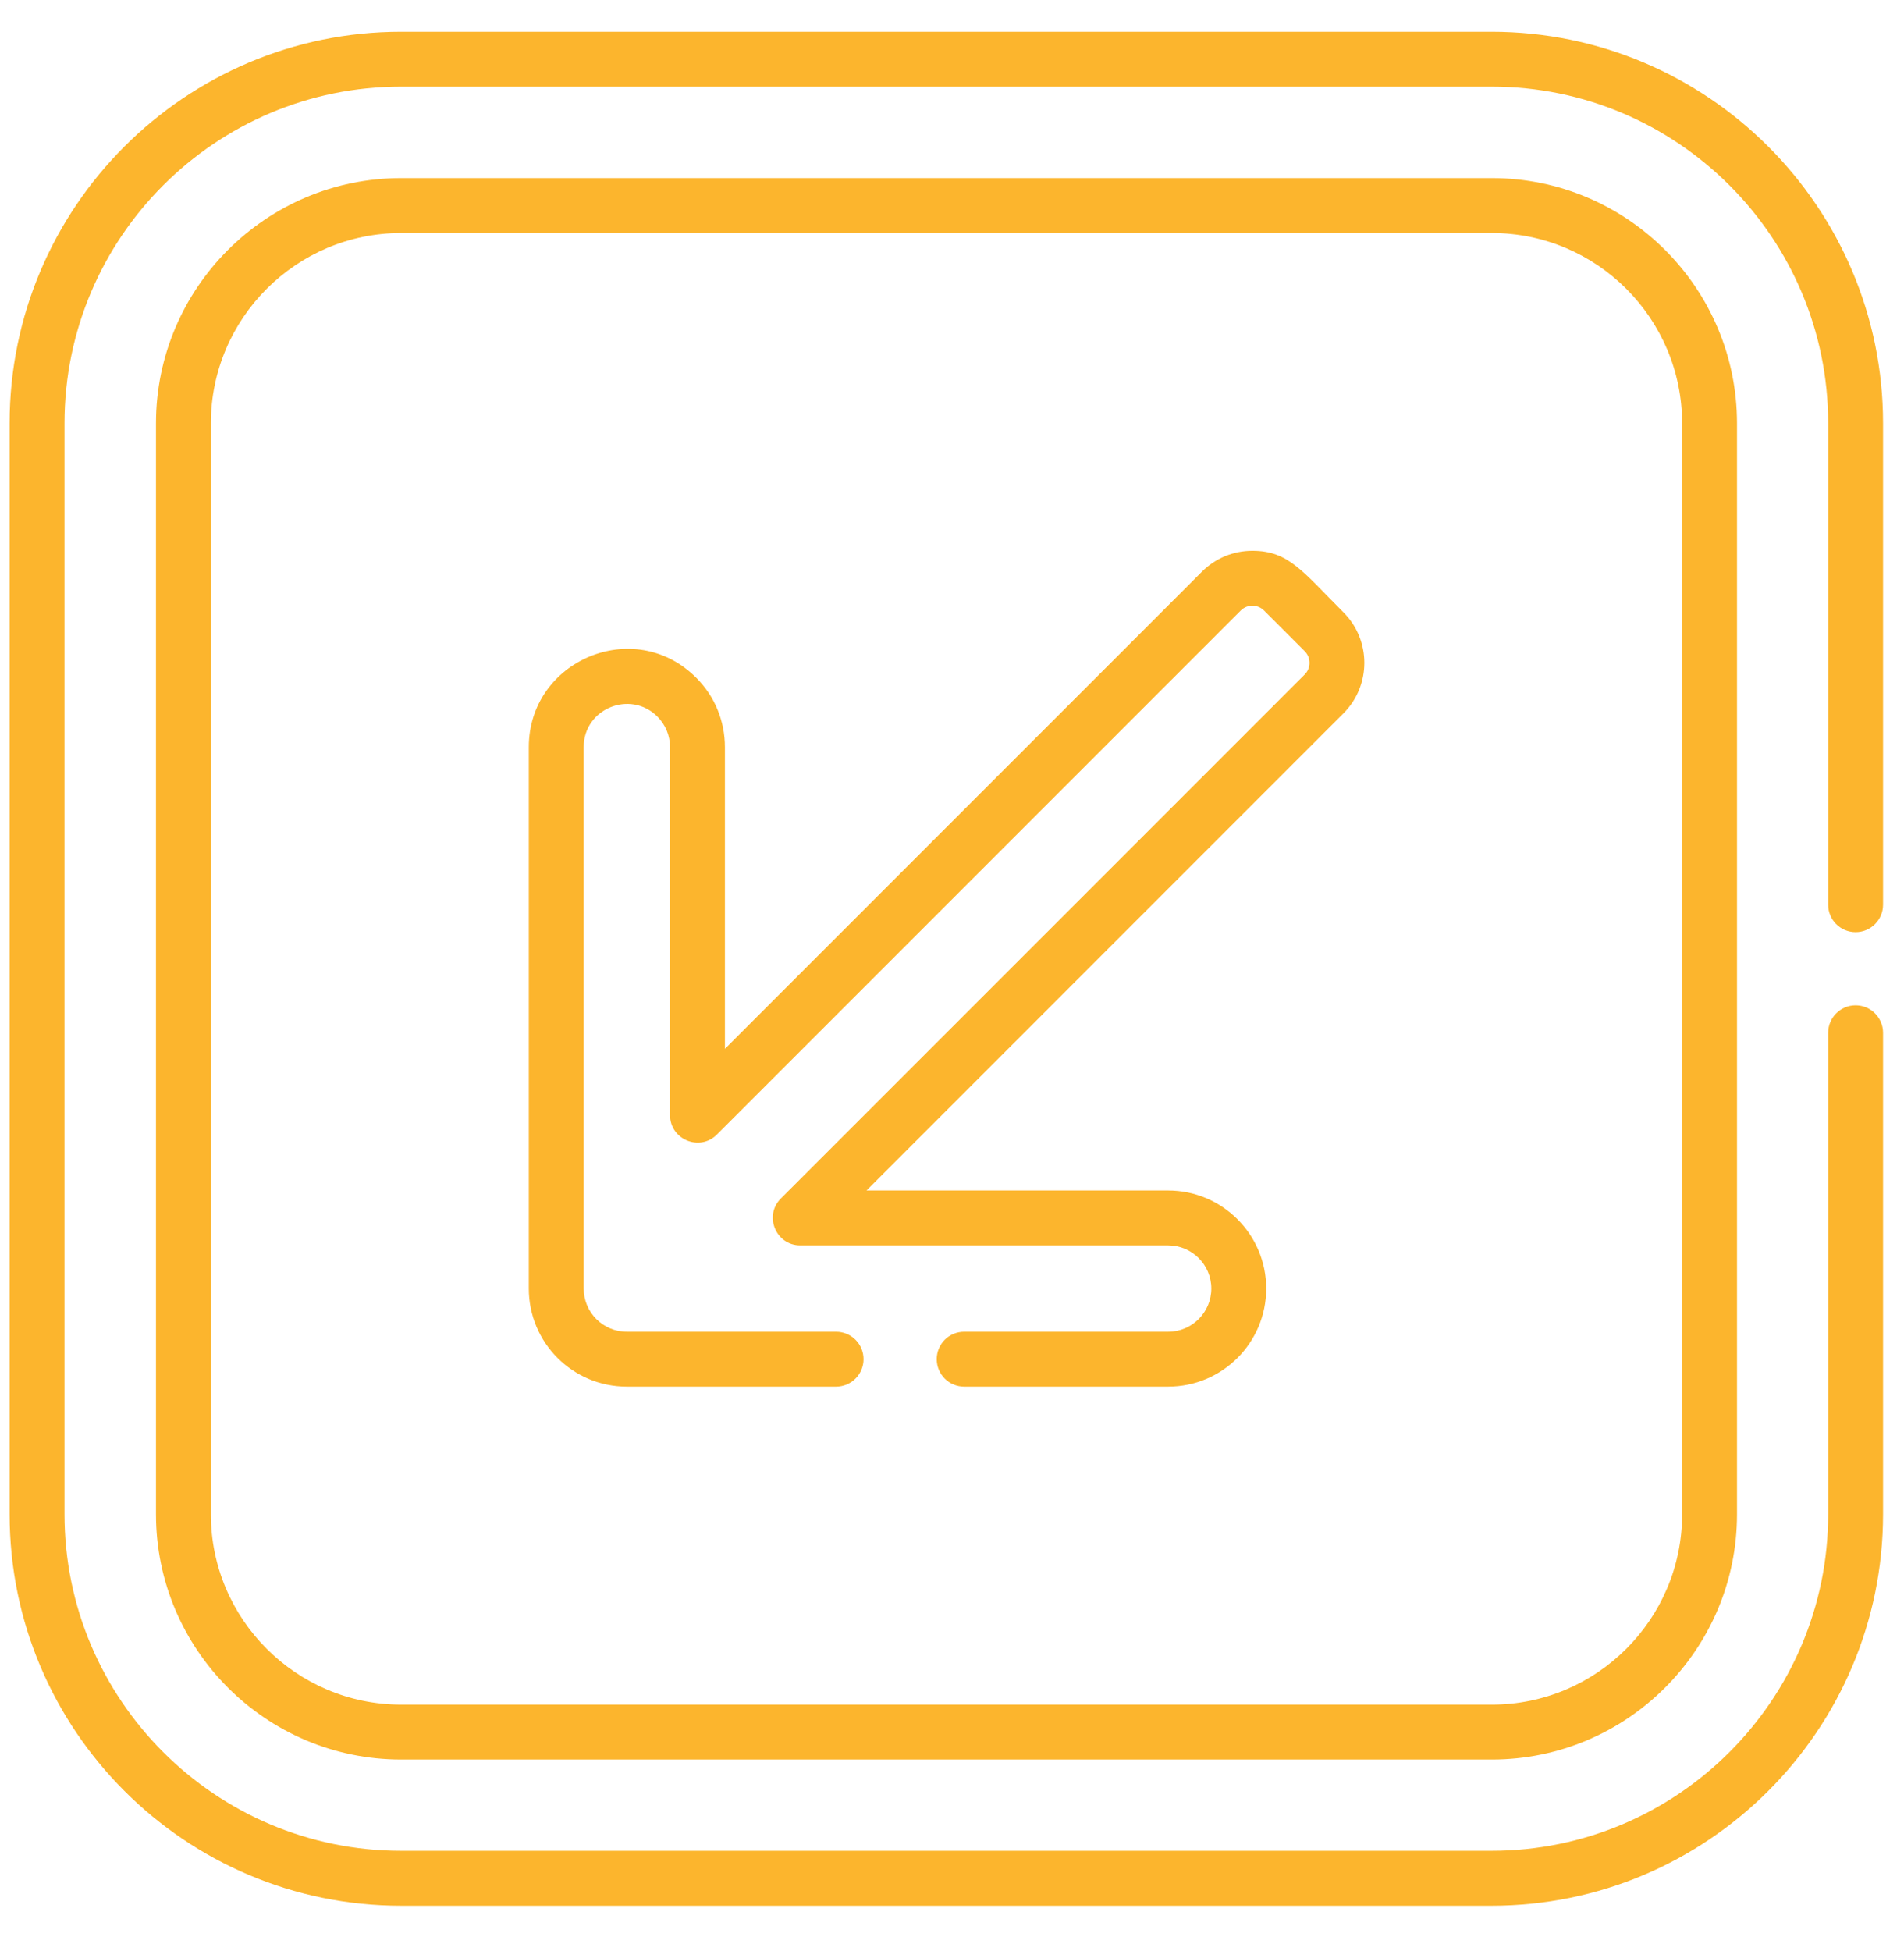
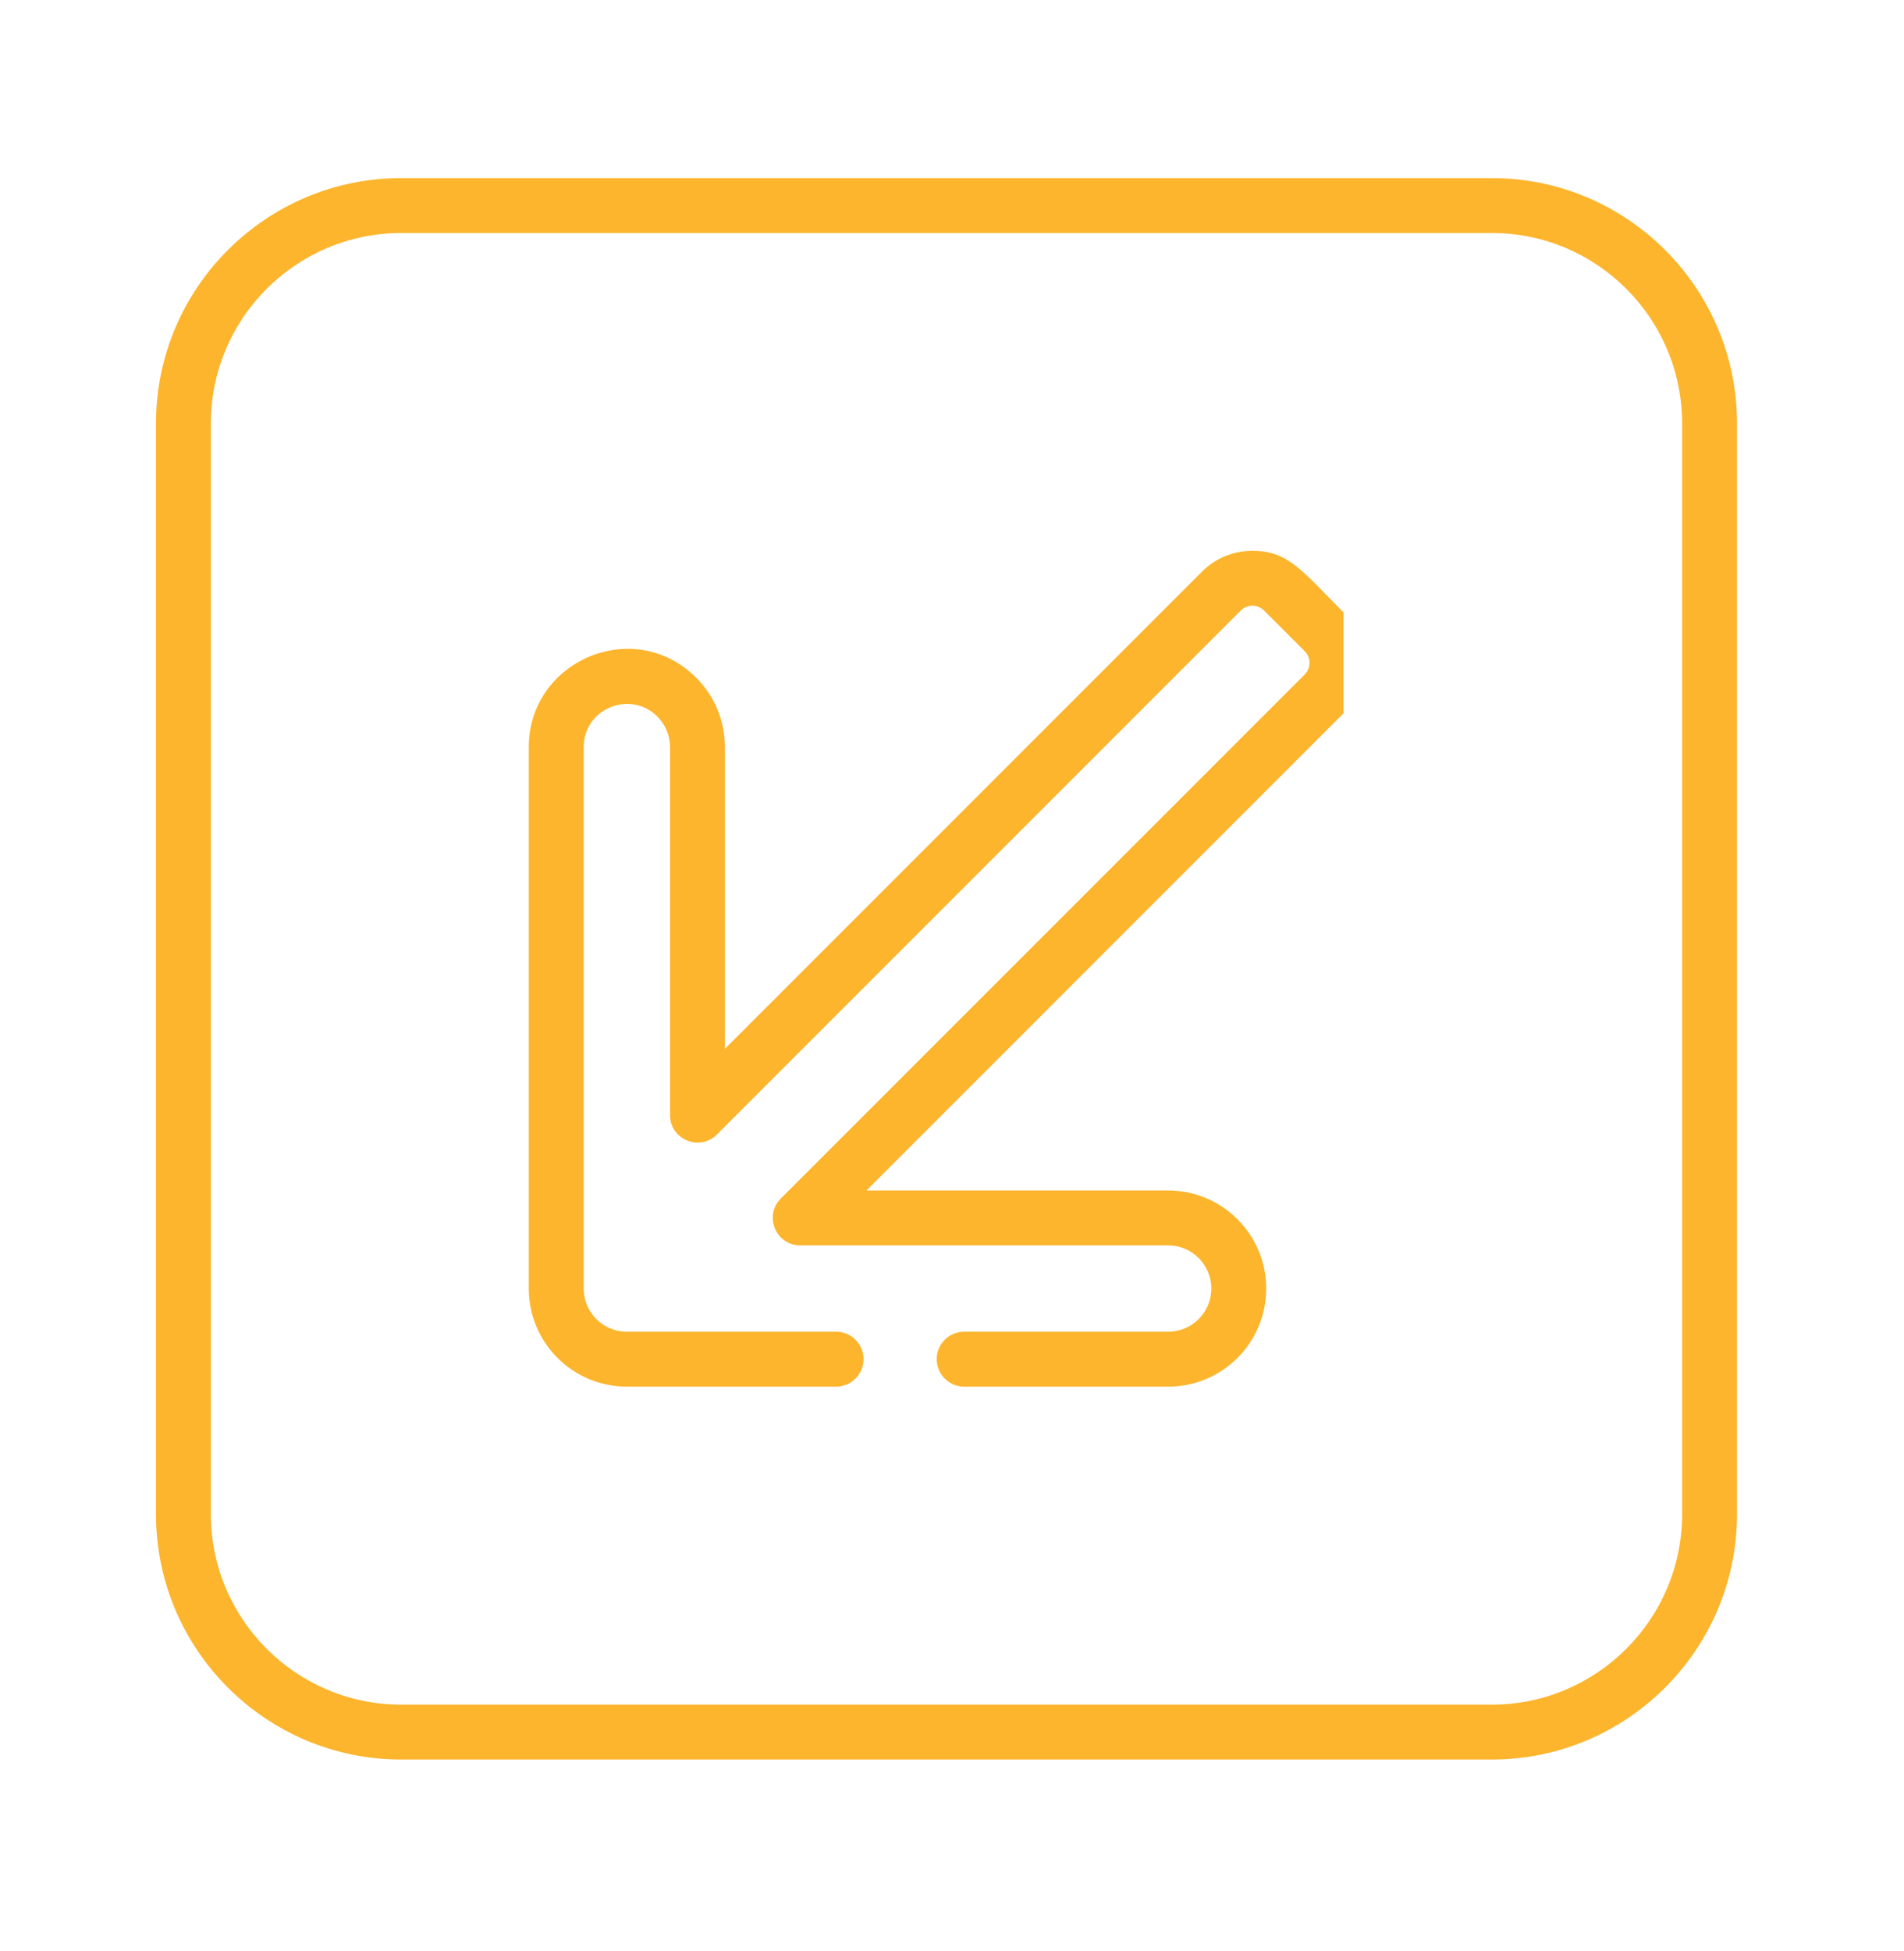
<svg xmlns="http://www.w3.org/2000/svg" width="41" height="42" viewBox="0 0 41 42" fill="none">
-   <path d="M28.93 13.183C28.046 12.299 27.749 11.857 26.968 11.857C26.558 11.857 26.172 12.017 25.882 12.307L15.61 22.579L15.61 16.084C15.61 15.519 15.39 14.989 14.992 14.59C13.652 13.251 11.387 14.224 11.387 16.083L11.387 27.739C11.387 28.905 12.33 29.851 13.498 29.851L18.004 29.851C18.33 29.851 18.595 29.586 18.595 29.26C18.595 28.933 18.33 28.669 18.004 28.669L13.498 28.669C12.985 28.669 12.569 28.253 12.569 27.739L12.569 16.083C12.569 15.252 13.575 14.846 14.156 15.426C14.331 15.602 14.428 15.835 14.428 16.084L14.428 24.006C14.428 24.53 15.065 24.796 15.437 24.424L26.718 13.143C26.856 13.005 27.08 13.005 27.219 13.143L28.095 14.019C28.233 14.157 28.233 14.382 28.095 14.52L16.814 25.801C16.444 26.171 16.706 26.81 17.232 26.81H25.154C25.667 26.81 26.084 27.227 26.084 27.739C26.084 28.253 25.668 28.669 25.154 28.669L20.762 28.669C20.435 28.669 20.171 28.933 20.171 29.26C20.171 29.586 20.435 29.851 20.762 29.851L25.154 29.851C26.321 29.851 27.266 28.906 27.266 27.739C27.266 26.575 26.319 25.628 25.154 25.628H18.659L28.93 15.356C29.529 14.757 29.529 13.782 28.93 13.183Z" fill="#FCB52D" />
+   <path d="M28.93 13.183C28.046 12.299 27.749 11.857 26.968 11.857C26.558 11.857 26.172 12.017 25.882 12.307L15.61 22.579L15.61 16.084C15.61 15.519 15.39 14.989 14.992 14.59C13.652 13.251 11.387 14.224 11.387 16.083L11.387 27.739C11.387 28.905 12.33 29.851 13.498 29.851L18.004 29.851C18.33 29.851 18.595 29.586 18.595 29.26C18.595 28.933 18.33 28.669 18.004 28.669L13.498 28.669C12.985 28.669 12.569 28.253 12.569 27.739L12.569 16.083C12.569 15.252 13.575 14.846 14.156 15.426C14.331 15.602 14.428 15.835 14.428 16.084L14.428 24.006C14.428 24.53 15.065 24.796 15.437 24.424L26.718 13.143C26.856 13.005 27.08 13.005 27.219 13.143L28.095 14.019C28.233 14.157 28.233 14.382 28.095 14.52L16.814 25.801C16.444 26.171 16.706 26.81 17.232 26.81H25.154C25.667 26.81 26.084 27.227 26.084 27.739C26.084 28.253 25.668 28.669 25.154 28.669L20.762 28.669C20.435 28.669 20.171 28.933 20.171 29.26C20.171 29.586 20.435 29.851 20.762 29.851L25.154 29.851C26.321 29.851 27.266 28.906 27.266 27.739C27.266 26.575 26.319 25.628 25.154 25.628H18.659L28.93 15.356Z" fill="#FCB52D" />
  <path d="M32.124 3.834H8.639C5.728 3.834 3.359 6.202 3.359 9.114V32.599C3.359 35.51 5.728 37.879 8.639 37.879H32.124C35.035 37.879 37.404 35.51 37.404 32.599V9.114C37.404 6.202 35.035 3.834 32.124 3.834ZM36.222 32.599C36.222 34.858 34.383 36.697 32.124 36.697H8.639C6.38 36.697 4.541 34.858 4.541 32.599V9.114C4.541 6.854 6.38 5.016 8.639 5.016H32.124C34.383 5.016 36.222 6.854 36.222 9.114V32.599H36.222Z" fill="#FCB52D" />
-   <path d="M39.958 20.067C40.284 20.067 40.549 19.802 40.549 19.476V9.112C40.549 4.465 36.768 0.684 32.12 0.684H8.635C3.988 0.684 0.207 4.465 0.207 9.112V32.597C0.207 37.244 3.988 41.026 8.635 41.026H32.12C36.768 41.026 40.549 37.245 40.549 32.597V22.233C40.549 21.907 40.284 21.642 39.958 21.642C39.631 21.642 39.367 21.907 39.367 22.233V32.597C39.367 36.593 36.116 39.843 32.12 39.843H8.635C4.64 39.843 1.389 36.593 1.389 32.597V9.112C1.389 5.116 4.64 1.865 8.635 1.865H32.12C36.116 1.865 39.367 5.116 39.367 9.112V19.476C39.367 19.802 39.631 20.067 39.958 20.067Z" fill="#FCB52D" />
</svg>